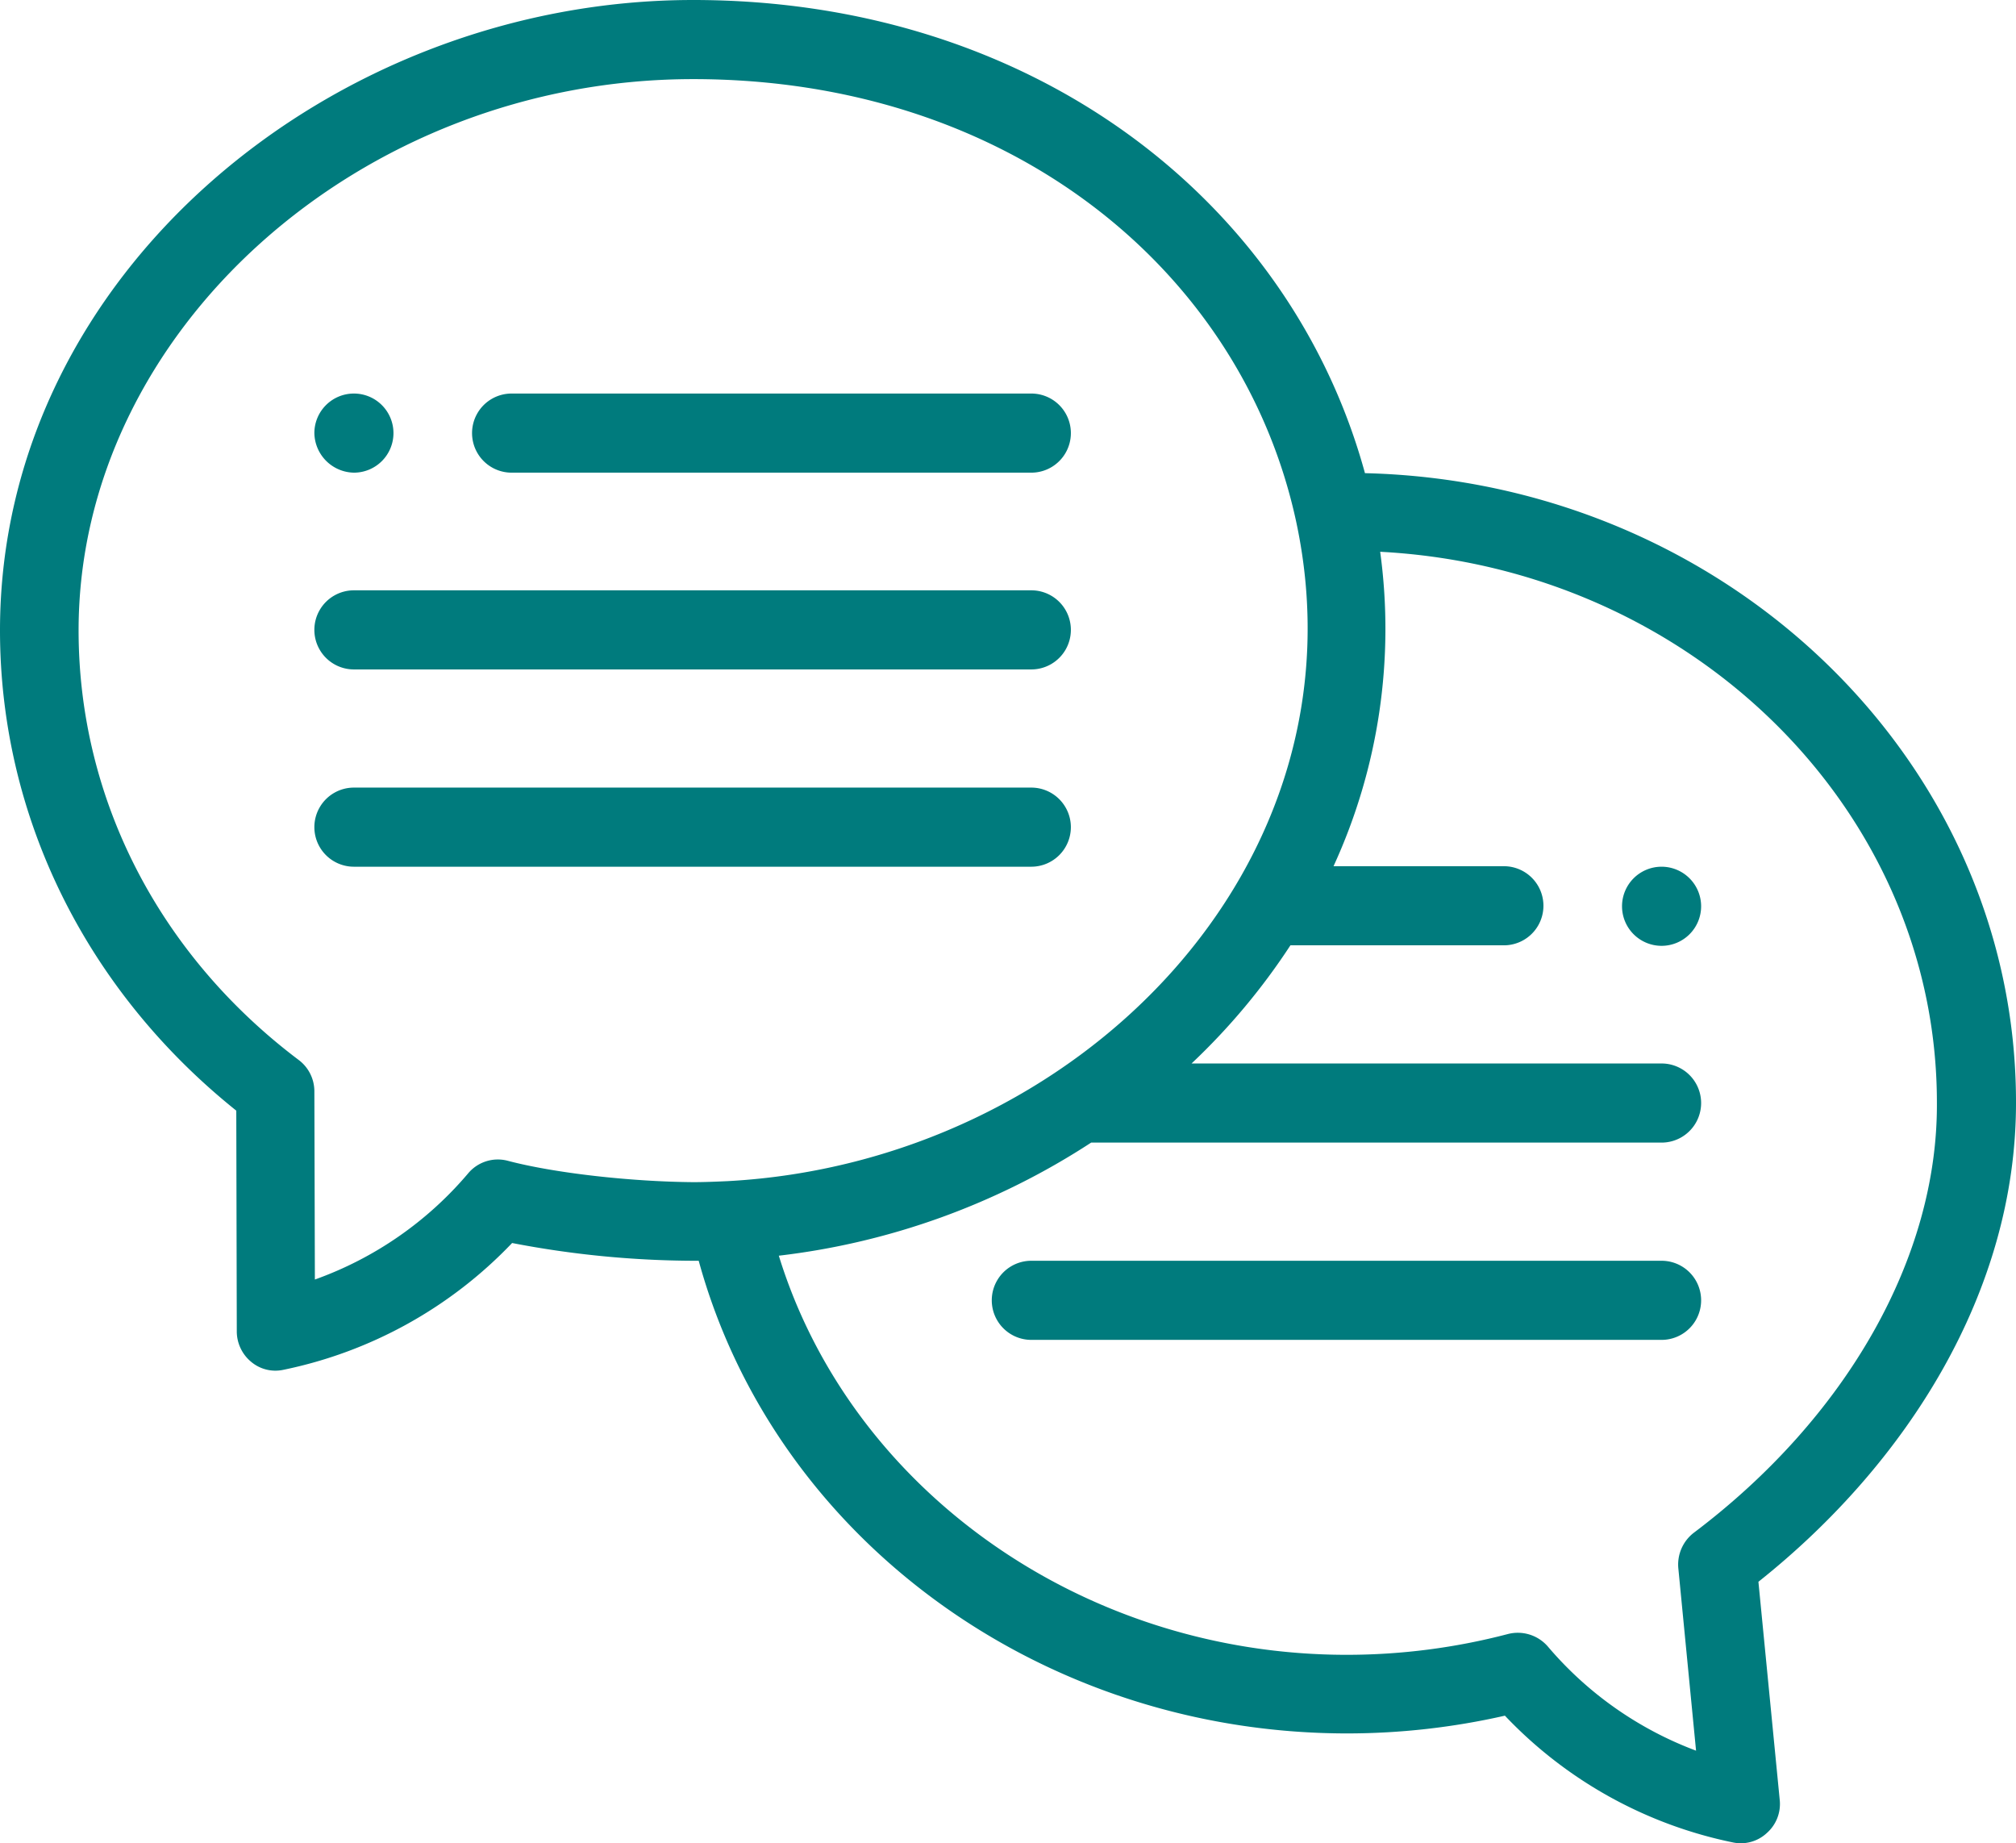
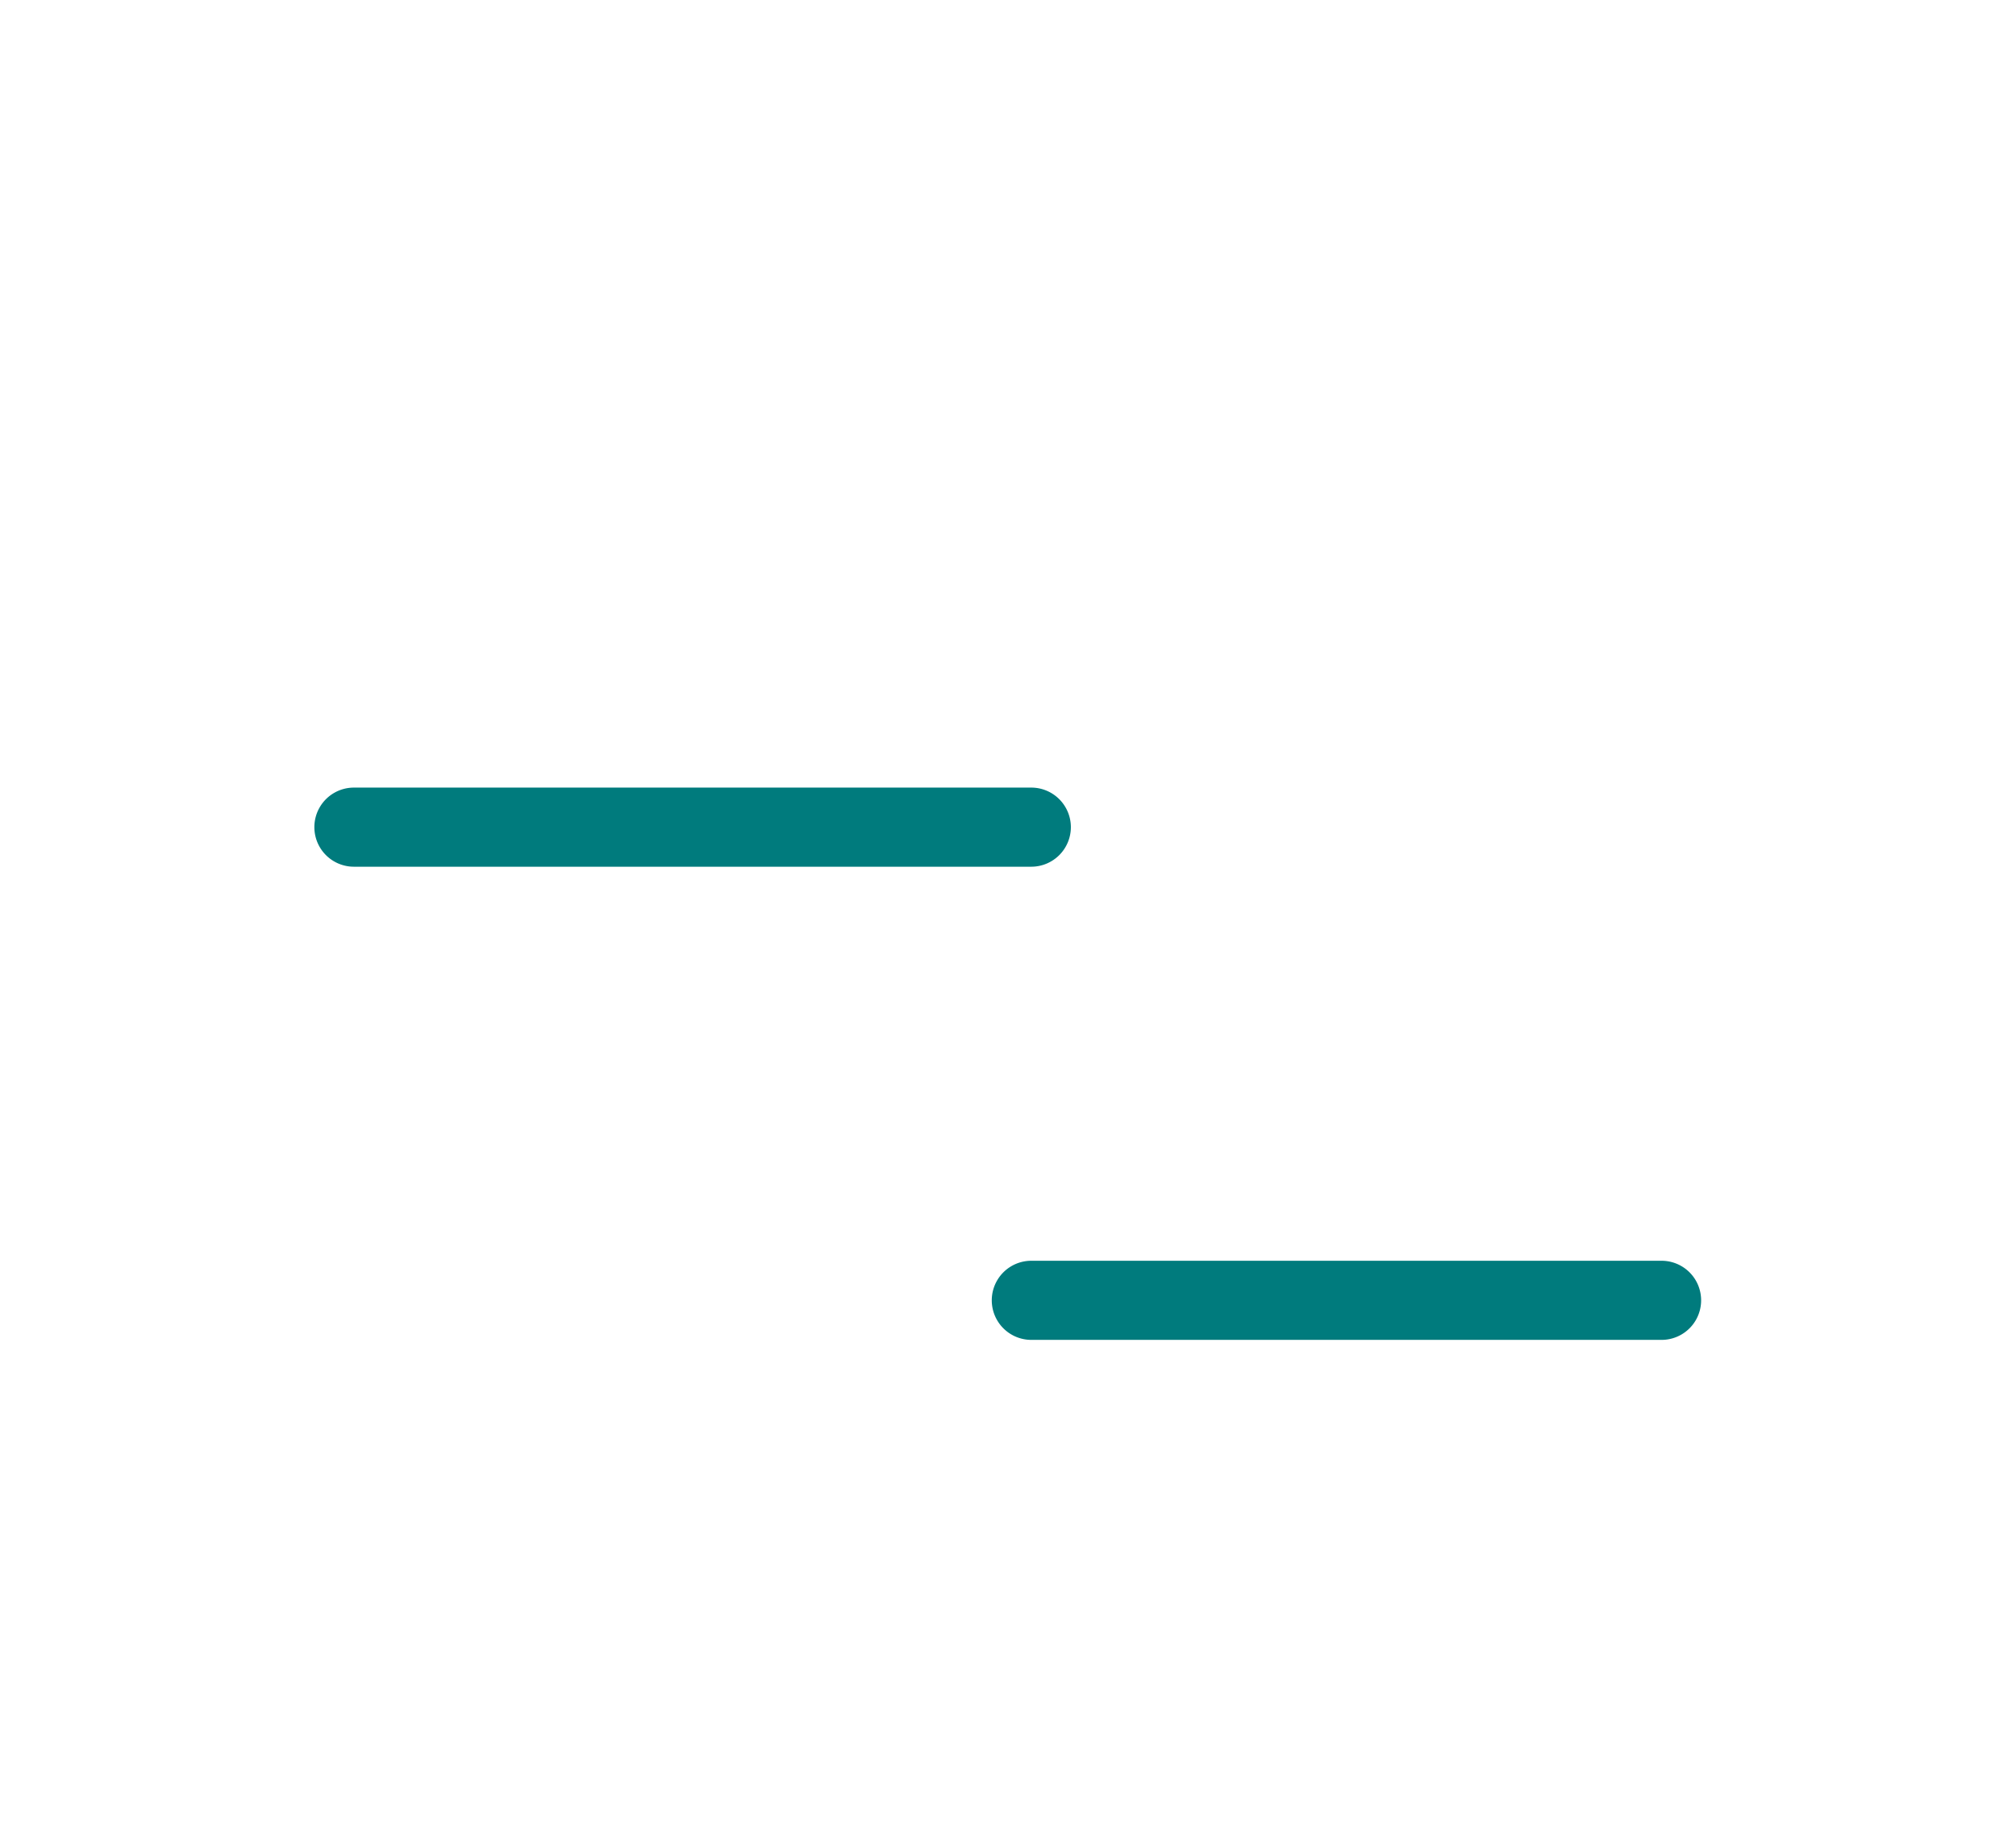
<svg xmlns="http://www.w3.org/2000/svg" id="Calque_1" data-name="Calque 1" viewBox="0 0 397.6 363.46">
  <defs>
    <style>.cls-1{fill:#007b7d;}</style>
  </defs>
-   <path class="cls-1" d="M327.7,170.9a7.8,7.8,0,1,0,7.8,7.8A7.81,7.81,0,0,0,327.7,170.9Z" />
-   <path class="cls-1" d="M69.8,93.2A7.8,7.8,0,1,0,62,85.4,7.94,7.94,0,0,0,69.8,93.2Z" />
-   <path class="cls-1" d="M269.2,93.3C254.5,39.6,203.7,0,136.7,0,65.7,0,0,53.9,0,124.3c0,36.7,17,71,46.6,94.7l.1,43.5a7.79,7.79,0,0,0,2.8,6,7.42,7.42,0,0,0,6.4,1.6,86.31,86.31,0,0,0,45.1-25,191.46,191.46,0,0,0,35.7,3.5h1.1c15,54.7,67.5,93.2,127.9,93.2a140.54,140.54,0,0,0,31.1-3.5,85.72,85.72,0,0,0,45,25,7.52,7.52,0,0,0,6.7-1.9,7.62,7.62,0,0,0,2.5-6.5l-4.2-43c29.3-23.3,50.8-57.2,50.8-94.4C397.7,150.1,340.4,95,269.2,93.3Zm-169,135.6a7.64,7.64,0,0,0-7.9,2.5,70.84,70.84,0,0,1-30.2,20.9L62,215.2a7.72,7.72,0,0,0-3.1-6.2c-27.6-20.8-43.4-51.6-43.4-84.7C15.5,65.4,71,15.6,136.7,15.6c62.6,0,108.2,37.9,118.9,87.1,14.7,68-43.3,126.5-112.1,130.2-2.2.1-4.5.2-6.8.2C124.3,233,109.3,231.3,100.2,228.9Zm233.9,73.3a7.9,7.9,0,0,0-3.1,7l3.5,36a71,71,0,0,1-29.2-20.5,7.83,7.83,0,0,0-7.9-2.5,125.5,125.5,0,0,1-31.8,4.1c-52.1,0-97.8-32.6-112-78.7a143.09,143.09,0,0,0,61.6-22.3H327.7a7.8,7.8,0,1,0,0-15.6H235a129,129,0,0,0,19.5-23.3h42.1a7.8,7.8,0,1,0,0-15.6H263a112.12,112.12,0,0,0,9.2-62C333.3,112,382,159.5,382,217.4,382.2,247.9,364.2,279.5,334.1,302.2Z" />
-   <path class="cls-1" d="M100.9,93.2H203.4a7.8,7.8,0,0,0,0-15.6H100.9a7.8,7.8,0,0,0,0,15.6Z" />
-   <path class="cls-1" d="M69.8,132H203.4a7.8,7.8,0,0,0,0-15.6H69.8a7.8,7.8,0,0,0,0,15.6Z" />
  <path class="cls-1" d="M211.2,163.1a7.81,7.81,0,0,0-7.8-7.8H69.8a7.8,7.8,0,0,0,0,15.6H203.4A7.81,7.81,0,0,0,211.2,163.1Z" />
  <path class="cls-1" d="M327.7,248.6H203.4a7.8,7.8,0,0,0,0,15.6H327.7a7.8,7.8,0,1,0,0-15.6Z" />
</svg>